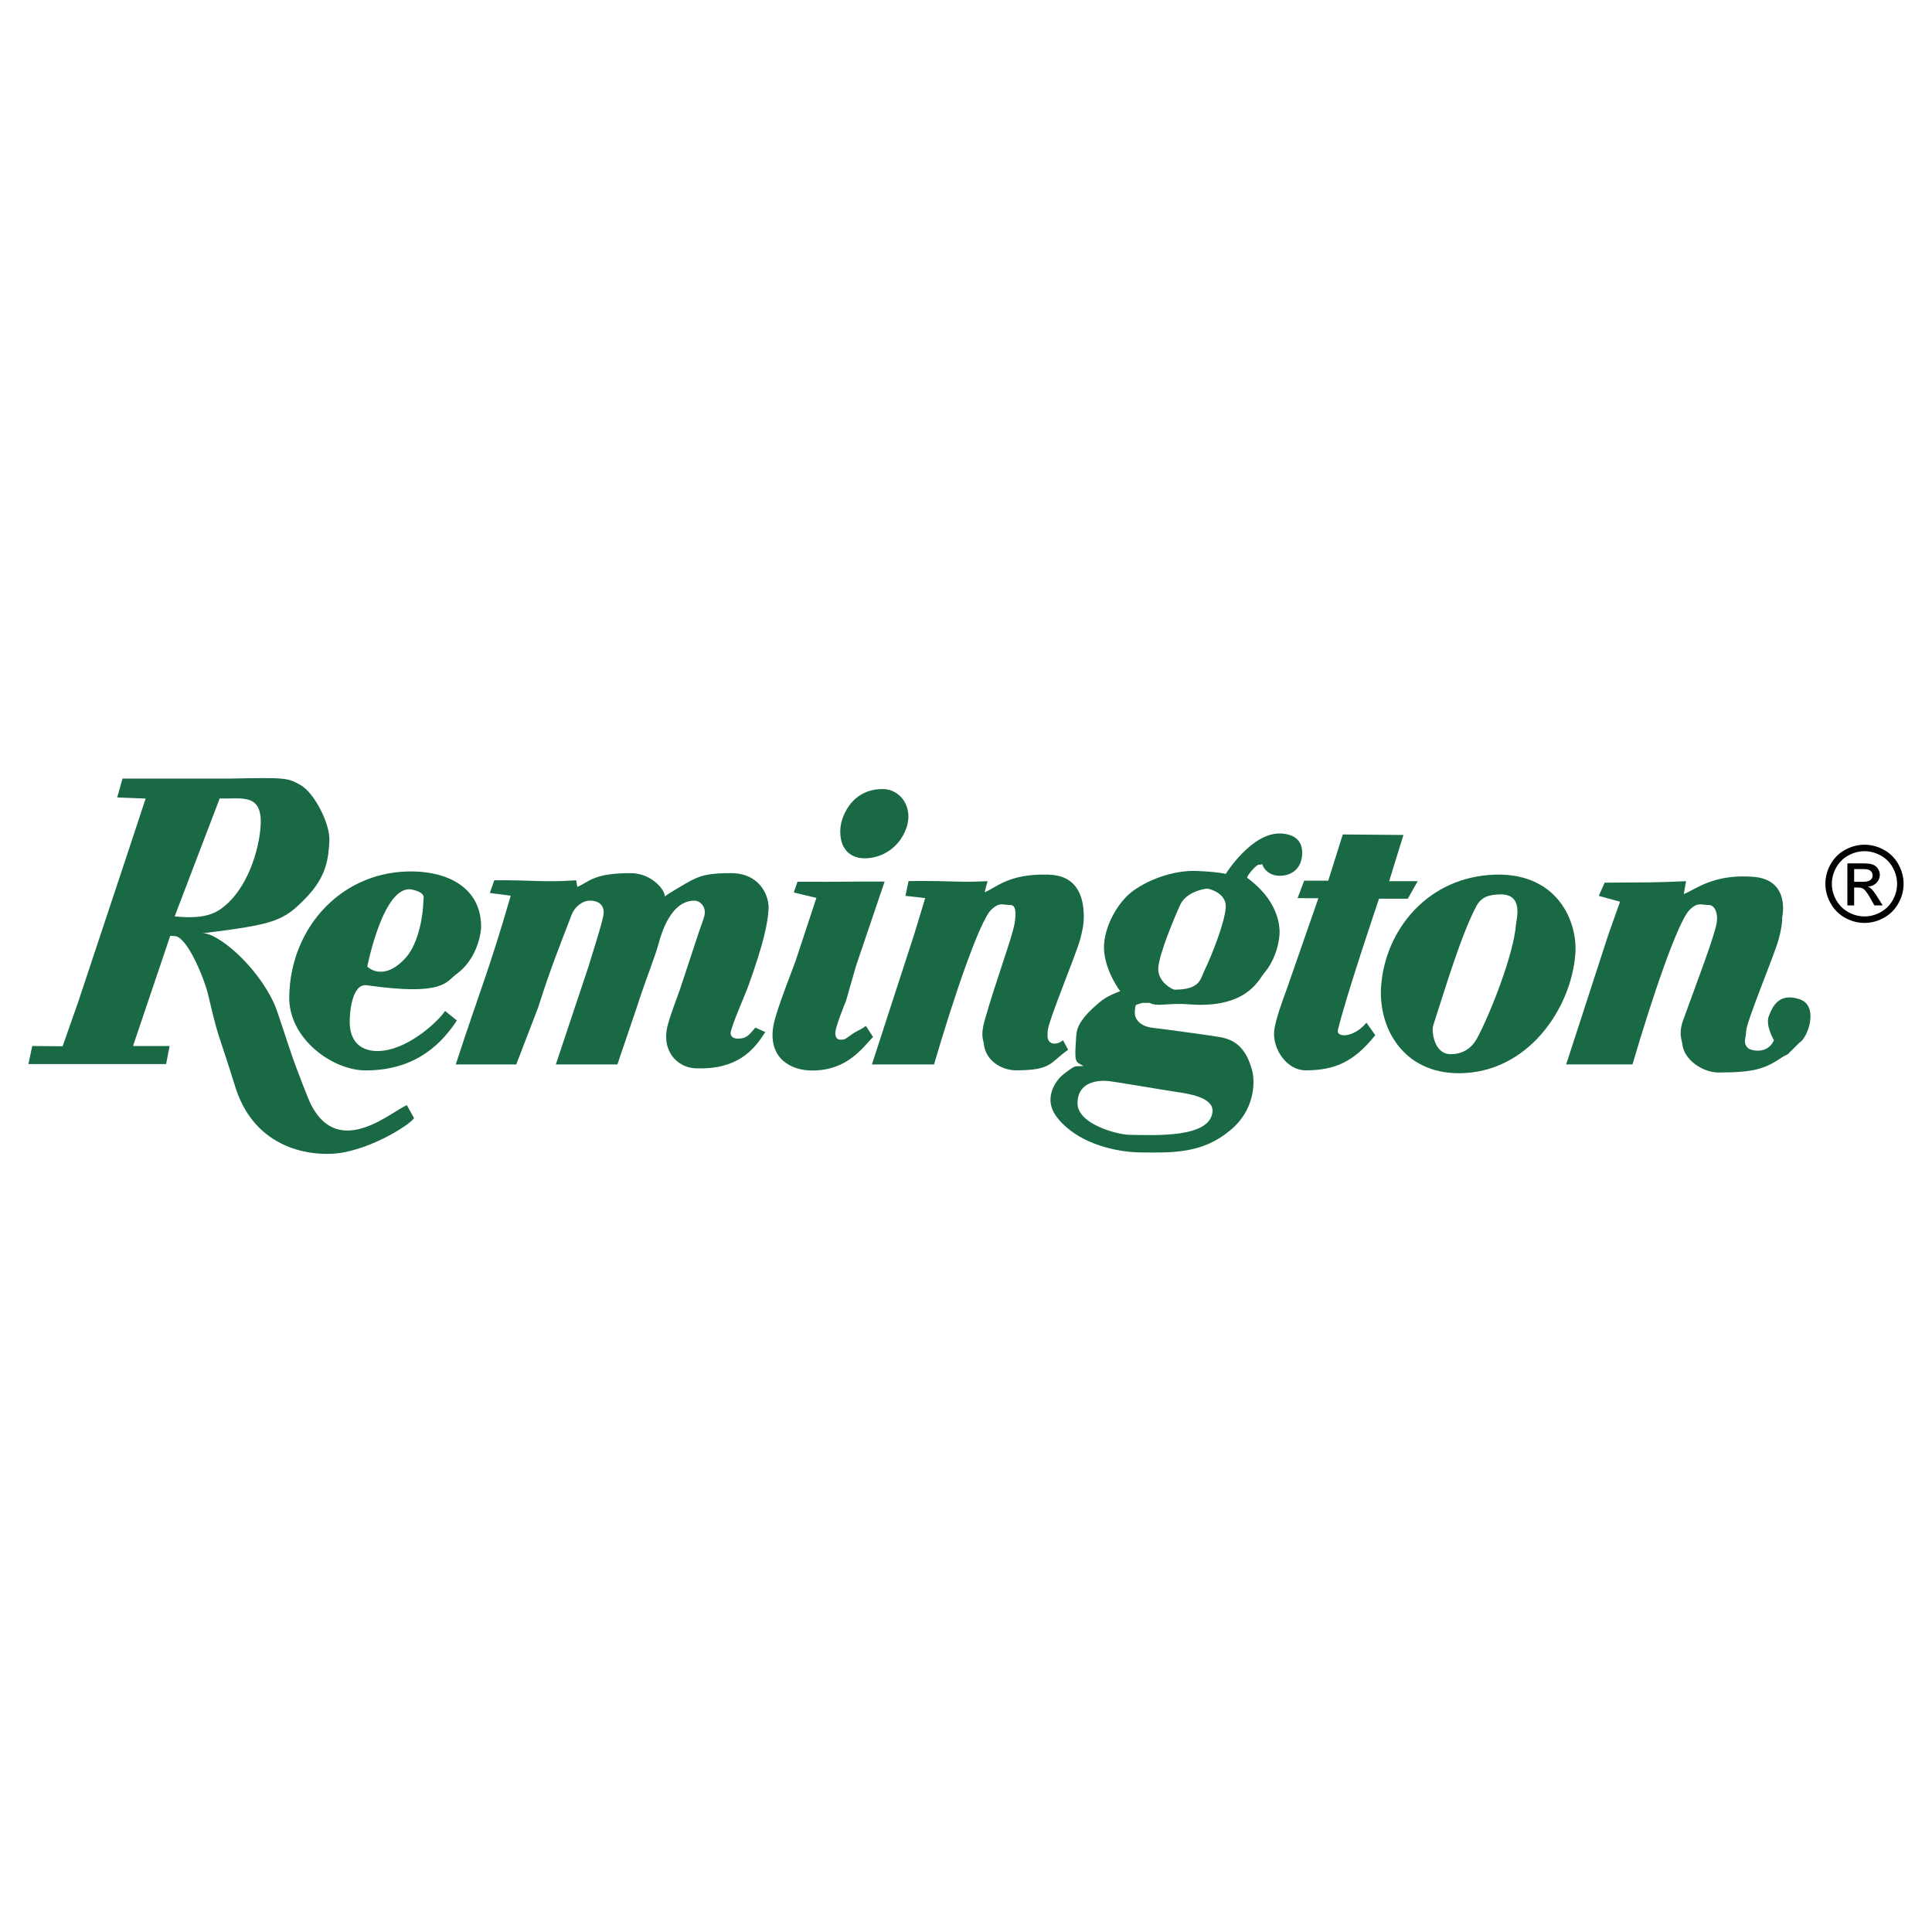
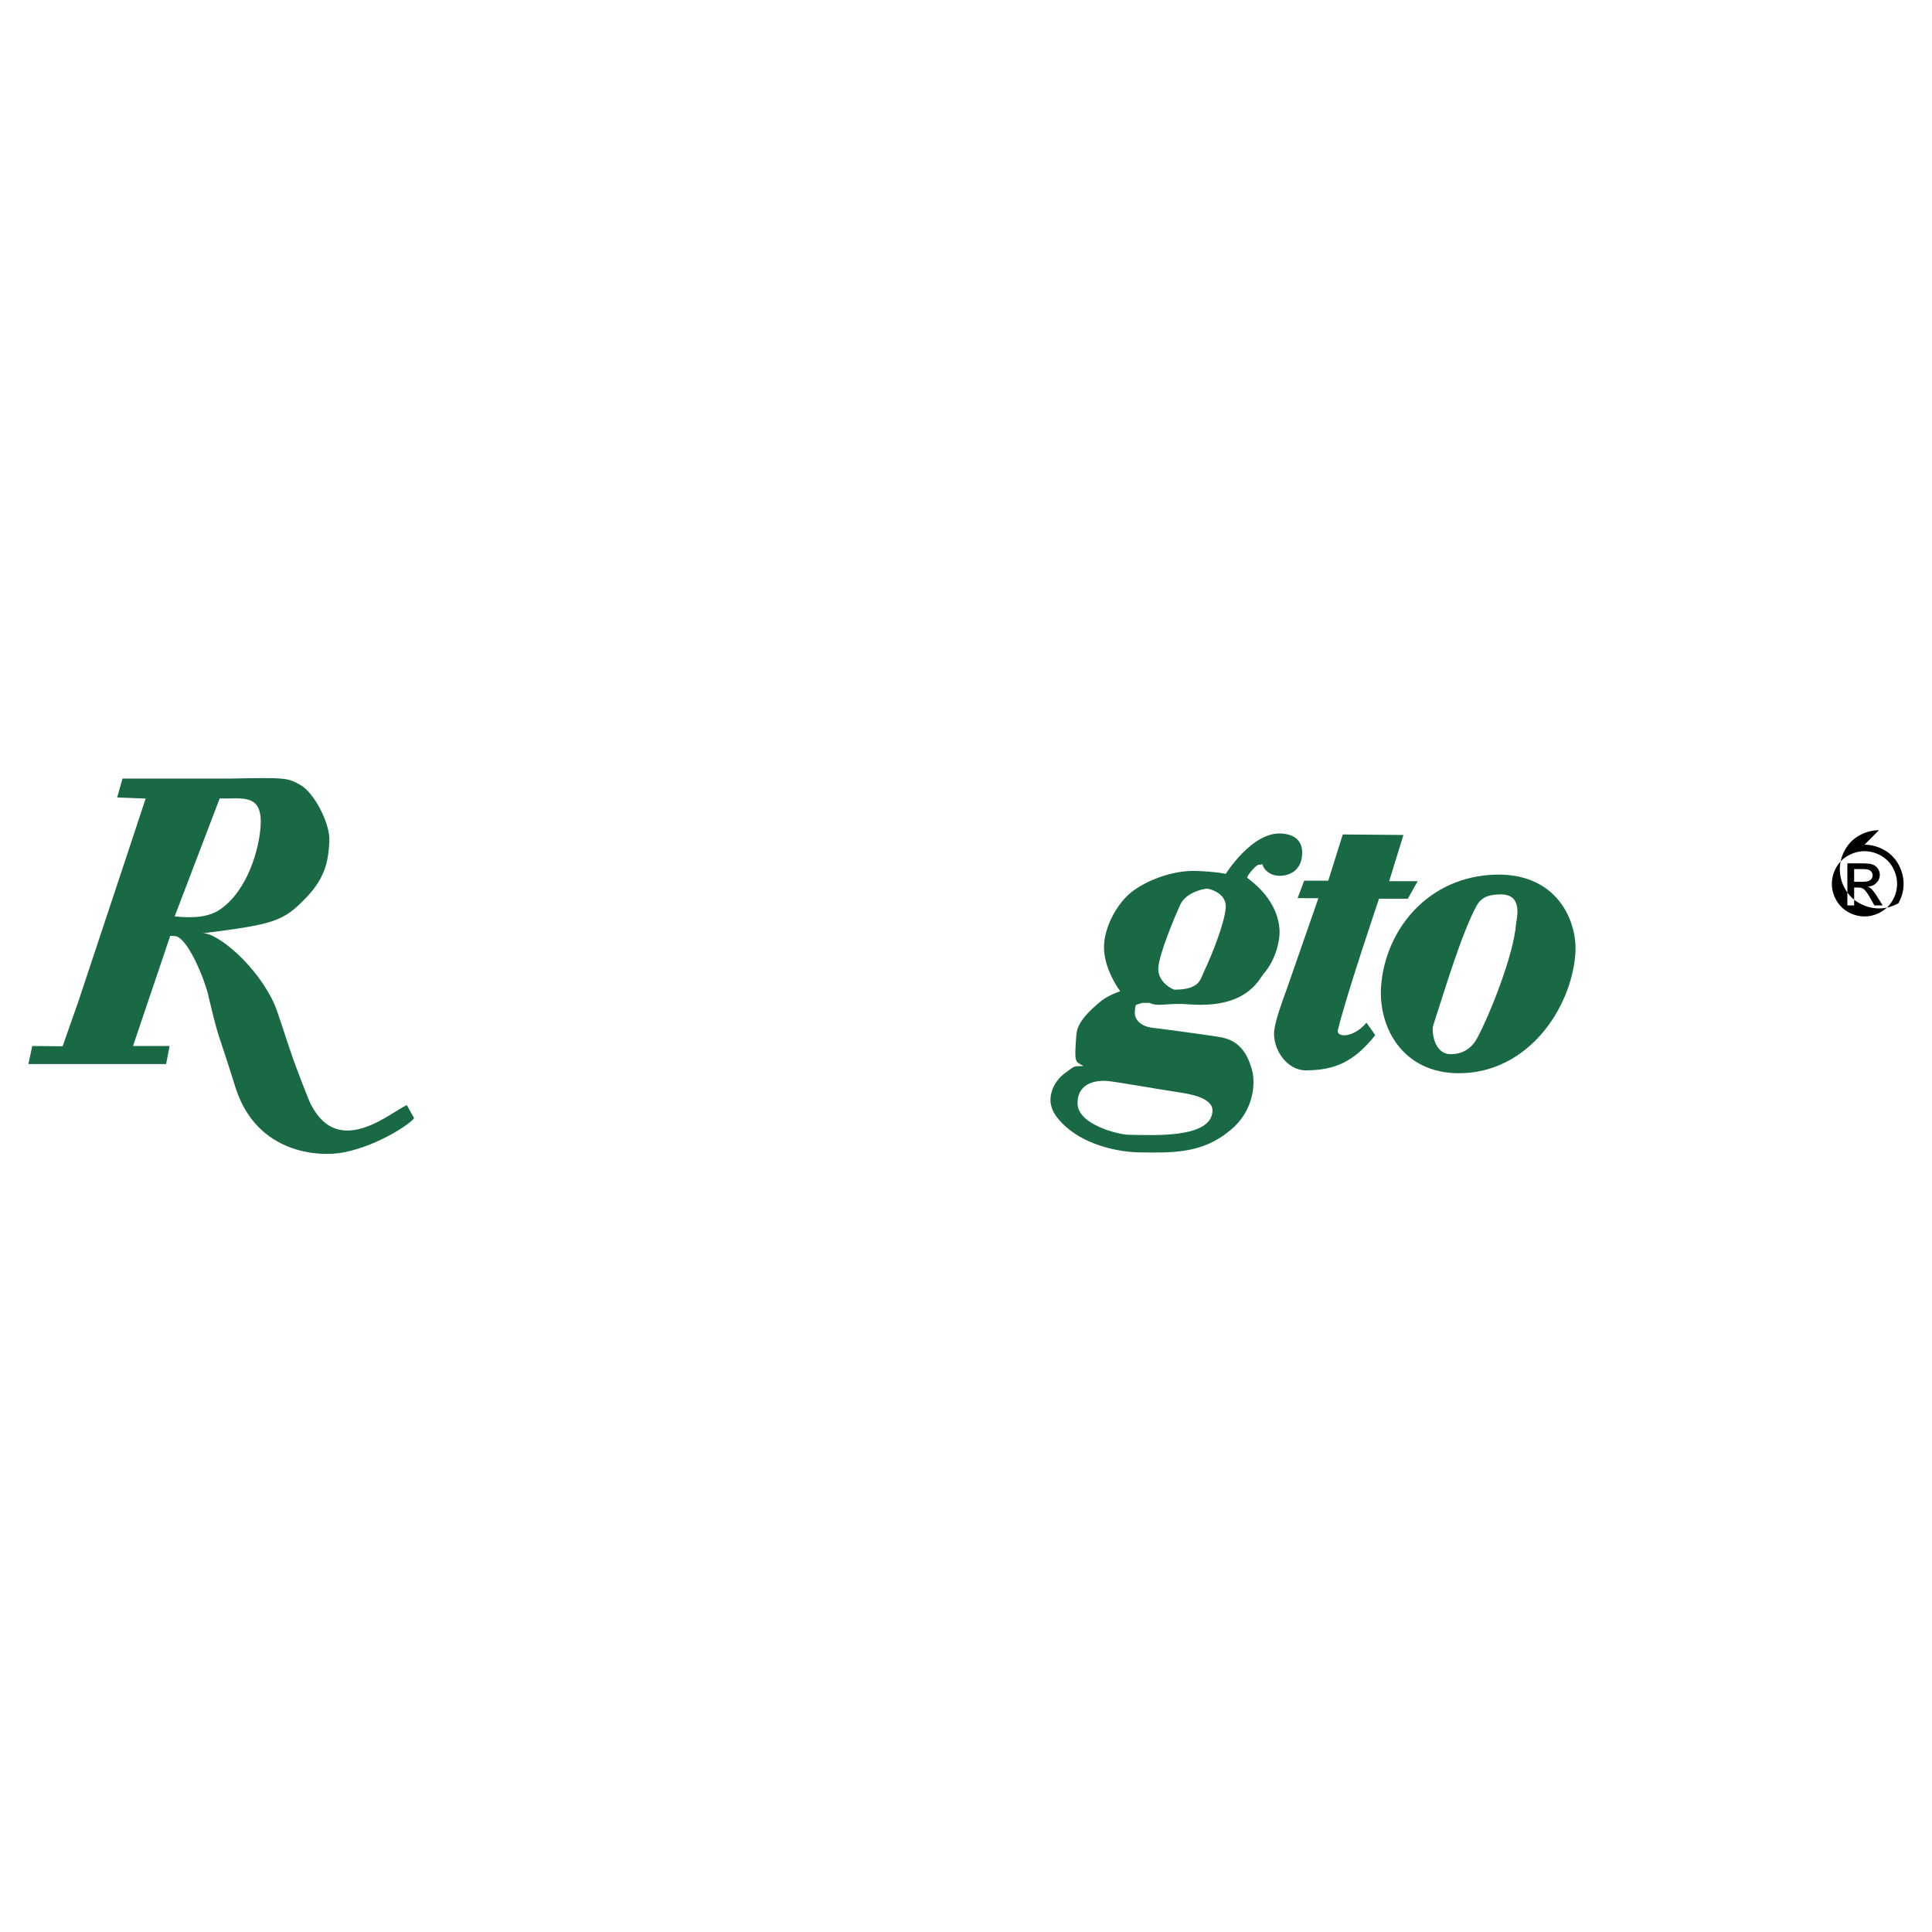
<svg xmlns="http://www.w3.org/2000/svg" width="2500" height="2500" viewBox="0 0 192.756 192.756">
  <g fill-rule="evenodd" clip-rule="evenodd">
    <path fill="#fff" d="M0 0h192.756v192.756H0V0z" />
    <path d="M12.224 77.68h10.651c5.708-.109 5.822-.09 7.134.661 1.343.768 2.946 3.831 2.851 5.565-.093 1.694-.248 3.483-2.265 5.599-2.331 2.445-3.219 2.711-10.43 3.615 1.42-.178 5.51 3.208 7.238 7.13.309.699 1.35 4.029 1.811 5.318.411 1.154 1.527 4.082 1.811 4.635 2.824 5.512 8.116.605 9.569.062l.713 1.281c-.138.412-3.481 2.742-7.02 3.428-2.528.49-8.611.109-10.749-6.334-.26-.785-.544-1.799-1.673-5.184-.41-1.232-.875-3.264-1.123-4.305-.343-1.447-2.056-5.731-3.319-5.758l-.438-.028-3.714 10.995h3.65l-.349 1.801H2.834l.383-1.801 3.031.027 1.586-4.52 5.036-15.168 1.66-5.027-2.838-.11.532-1.882zm5.203 13.747c1.055.098 3.074.29 4.493-.666 2.771-1.864 3.957-6.062 4.086-8.418.182-3.304-2.005-2.591-4.086-2.687l-4.493 11.771z" fill="#186944" />
-     <path d="M45.585 101.812c-1.341 2.02-3.852 4.984-9.105 4.984-3.295 0-7.687-3.152-7.623-7.344.11-7.129 5.486-12.692 12.45-12.504 4.059.11 6.692 2.096 6.692 5.485 0 .914-.531 3.346-2.413 4.716-1.123.799-1.208 2.248-8.995 1.152-1.477-.209-1.727 2.756-1.699 3.785.053 2.193 1.536 2.961 3.344 2.74 2.769-.334 5.59-3.047 6.17-3.963l1.179.949zm-5.156-6.197c1.44-1.544 1.81-4.674 1.81-5.703 0-.306.331-.823-1.098-1.152-2.871-.662-4.497 7.677-4.497 7.677s1.537 1.592 3.785-.822zM57.595 88.485c1.208-.493 1.569-1.371 5.319-1.371 2.194 0 3.534 1.821 3.401 2.359.007-.115 1.61-1.035 2.083-1.316 1.48-.878 2.367-1.042 4.552-1.042 2.838 0 3.819 2.24 3.729 3.619-.096 1.459-.495 3.372-1.974 7.515-.321.92-1.764 4.135-1.811 4.824-.012.193.127.551.713.551.882 0 1.098-.33 1.756-1.098l.987.439c-1.167 1.879-2.851 3.785-6.965 3.619-1.825-.074-3.477-1.76-2.743-4.387.385-1.373.884-2.553 1.207-3.512.69-2.07 1.172-3.538 1.864-5.647.321-.922.582-1.576.605-1.921.049-.767-.521-1.26-1.043-1.26-2.303 0-3.259 3.146-3.563 4.277-.385 1.426-1.25 3.465-2.196 6.417l-1.918 5.648h-6.143l3.292-9.871c.292-.997 1.432-4.48 1.48-5.21.048-.767-.44-1.26-1.371-1.26-.816 0-1.561.711-1.811 1.371-1.208 3.181-1.99 5.01-3.346 9.268l-2.193 5.703h-6.035c2.49-7.631 3.256-9.164 5.487-16.837l-2.085-.273.44-1.262c4.177-.038 4.634.231 8.171 0l.111.657zM79.565 87.975c4.856.02 6.201-.044 8.695-.02l-2.859 8.427-.987 3.455c-.273.658-1.037 2.615-1.069 3.133-.028.414.084.76.52.762.437 0 .504-.092.988-.439.768-.547.847-.439 1.536-.934l.713 1.098c-1.026 1.043-2.536 3.359-6.087 3.348-2.145-.01-4.279-1.209-3.894-4.225.127-.994.837-2.971 2.249-6.69l2.083-6.308-2.256-.539.368-1.068zM84.03 81.74c.677-1.988 2.171-3.033 4.059-3.016 1.781.014 3.035 1.85 2.358 3.838-.679 1.989-2.437 3.086-4.217 3.072-.891-.006-1.65-.397-2.022-1.092-.419-.654-.503-1.846-.178-2.802zM98.236 89.016c1.168-.438 2.344-1.864 6.359-1.756 2.705.074 3.535 1.925 3.535 4.226 0 .766-.17 1.534-.371 2.264-.402 1.498-3.236 8.247-3.236 9.161 0 .619-.057.49.072.85.109.301.686.631 1.463.027l.512.951c-1.828 1.242-1.541 2.047-5.191 2.047-1.506 0-3.072-1.023-3.219-2.635-.033-.361-.365-.803.076-2.338 1.207-4.23 2.777-8.336 2.996-9.726.133-.846.182-1.792-.42-1.792-.771 0-1.09-.328-1.92.476-1.152 1.115-3.729 8.682-5.704 15.428h-6.197l4.224-12.998 1.095-3.6-1.973-.22.309-1.479c5.125-.038 4.465.161 7.881.015l-.291 1.099zM176.99 103.787s-.879-1.463-.512-2.412c.363-.953 1-2.373 3.07-1.682 1.975.658.805 3.875 0 4.312l-1.172 1.17-.438.219c-1.828 1.244-2.857 1.609-6.508 1.609-1.506 0-3.438-1.242-3.584-2.854-.033-.361-.4-1.021.074-2.338 1.494-4.139 3.145-8.41 3.363-9.799.133-.844-.184-1.718-.787-1.718-.77 0-1.09-.328-1.918.476-1.152 1.115-3.729 8.682-5.705 15.428h-6.617l4.225-12.998 1.15-3.236-2.119-.584.582-1.315c5.125-.038 4.703-.002 8.119-.148l-.221 1.282c1.17-.439 2.939-2.035 6.949-1.719 3.729.292 2.873 4.005 2.873 4.005 0 .766-.166 1.534-.367 2.264-.404 1.498-3.238 8.247-3.238 9.161 0 .619-.367 1.17.219 1.682.244.211 1.902.658 2.562-.805z" fill="#186944" />
    <path d="M127.793 83.159c-2.904-.14-5.5 4.03-5.5 4.03s-.842-.22-2.961-.294c-2.299-.078-4.98.916-6.547 2.195-1.145.939-2.482 3.013-2.631 5.119-.145 2.028 1.211 4.174 1.607 4.678-1.406.555-1.709.781-2.631 1.609-1.732 1.584-1.725 2.465-1.756 2.926-.184 2.604-.137 2.49.732 2.926-.98.1-.68-.17-1.82.693-.986.715-1.416 1.705-1.475 2.508-.07 1.035.486 1.93 1.525 2.861 2.207 1.98 5.529 2.537 7.324 2.564 3.414.053 6.316.104 9.068-2.193 2.367-1.918 2.547-4.66 2.193-5.996-.73-2.779-2.299-3.191-3.508-3.363-1.316-.211-5.26-.744-6.436-.879-1.105-.133-1.814-.766-1.756-1.607.061-.842.029-.621.732-.879h.73c.904.436 1.691-.027 3.947.148 5.705.438 6.906-2.391 7.459-3.074 1.217-1.397 1.607-3.318 1.574-4.24-.111-2.961-2.533-4.787-3.219-5.301-.146-.11.881-1.32 1.133-1.315.395.004.33-.185.439.146.049.146.545 1.041 1.863.95 1.062-.072 1.791-.732 1.977-1.681.265-1.359-.268-2.447-2.063-2.531zm-10.182 25.82c.82.127 3.465.484 3.363 1.9-.188 2.684-5.711 2.381-8.336 2.34-1.078-.016-5.117-1.023-5.131-3.127-.014-2.266 2.211-2.266 2.785-2.258.612.008 5.538.887 7.319 1.145zm2.489-11.995c-.344.762-.439 1.756-2.926 1.756-.143 0-1.713-.738-1.609-2.193.098-1.378 1.512-4.802 2.193-6.288.51-1.104 1.971-1.538 2.695-1.601.107 0 1.945.399 1.84 1.893s-1.352 4.685-2.193 6.433zM133.969 83.254l6.051.051-1.422 4.611 2.844.002-.986 1.748-2.871-.004s-3.301 9.737-4.104 13.103c-.186.777 1.551.818 2.852-.73l.877 1.242c-2.113 2.648-4.016 3.512-6.947 3.51-1.895-.002-3.305-2.141-3.139-3.92.092-.971.734-2.781 1.25-4.17l3.162-9.085-2.076-.002.658-1.747 2.402.002 1.449-4.611z" fill="#186944" />
    <path d="M157.174 95.158c-.402 5.446-4.73 11.918-11.627 11.918-5.564 0-8.059-4.541-7.752-8.701.412-5.599 4.668-10.958 11.48-11.115 6.159-.116 8.131 4.71 7.899 7.898zm-9.873-4.753c-1.504 2.792-3.145 8.335-4.314 11.919-.158.482.031 2.852 1.754 2.852 1.01 0 1.99-.422 2.629-1.588 1.32-2.451 3.662-8.4 3.879-11.355.039-.505.807-3.071-1.605-2.997-1.054.032-1.832.218-2.343 1.169z" fill="#186944" />
-     <path d="M186.023 84.277a4.01 4.01 0 0 1 1.918.503 3.577 3.577 0 0 1 1.457 1.443c.348.625.523 1.278.523 1.957 0 .672-.172 1.318-.516 1.937a3.62 3.62 0 0 1-1.441 1.446c-.619.344-1.266.515-1.941.515s-1.322-.171-1.941-.515a3.618 3.618 0 0 1-1.443-1.446 3.895 3.895 0 0 1 .005-3.894 3.611 3.611 0 0 1 1.461-1.443 4.012 4.012 0 0 1 1.918-.503zm0 .646c-.549 0-1.082.141-1.6.421-.52.281-.926.683-1.219 1.204a3.306 3.306 0 0 0-.438 1.632c0 .561.145 1.099.432 1.615.287.515.689.917 1.207 1.205a3.272 3.272 0 0 0 1.617.432c.561 0 1.102-.145 1.619-.432.516-.288.916-.69 1.203-1.205a3.295 3.295 0 0 0 .428-1.615c0-.566-.145-1.11-.436-1.632a3.008 3.008 0 0 0-1.217-1.204 3.325 3.325 0 0 0-1.596-.421zm-1.711 5.411v-4.196h1.441c.494 0 .852.037 1.072.115.219.078.395.213.525.406.131.194.197.399.197.616 0 .307-.109.574-.328.801-.219.228-.51.355-.873.383.148.062.27.135.357.222.17.166.375.443.621.833l.512.82h-.828l-.371-.661c-.293-.52-.527-.846-.709-.977-.123-.097-.305-.145-.543-.145h-.396v1.782h-.677v.001zm.678-2.36h.822c.391 0 .66-.061.803-.177a.572.572 0 0 0 .215-.466.567.567 0 0 0-.104-.333.614.614 0 0 0-.287-.219c-.123-.049-.35-.072-.68-.072h-.77v1.267h.001z" />
+     <path d="M186.023 84.277a4.01 4.01 0 0 1 1.918.503 3.577 3.577 0 0 1 1.457 1.443c.348.625.523 1.278.523 1.957 0 .672-.172 1.318-.516 1.937c-.619.344-1.266.515-1.941.515s-1.322-.171-1.941-.515a3.618 3.618 0 0 1-1.443-1.446 3.895 3.895 0 0 1 .005-3.894 3.611 3.611 0 0 1 1.461-1.443 4.012 4.012 0 0 1 1.918-.503zm0 .646c-.549 0-1.082.141-1.6.421-.52.281-.926.683-1.219 1.204a3.306 3.306 0 0 0-.438 1.632c0 .561.145 1.099.432 1.615.287.515.689.917 1.207 1.205a3.272 3.272 0 0 0 1.617.432c.561 0 1.102-.145 1.619-.432.516-.288.916-.69 1.203-1.205a3.295 3.295 0 0 0 .428-1.615c0-.566-.145-1.11-.436-1.632a3.008 3.008 0 0 0-1.217-1.204 3.325 3.325 0 0 0-1.596-.421zm-1.711 5.411v-4.196h1.441c.494 0 .852.037 1.072.115.219.078.395.213.525.406.131.194.197.399.197.616 0 .307-.109.574-.328.801-.219.228-.51.355-.873.383.148.062.27.135.357.222.17.166.375.443.621.833l.512.82h-.828l-.371-.661c-.293-.52-.527-.846-.709-.977-.123-.097-.305-.145-.543-.145h-.396v1.782h-.677v.001zm.678-2.36h.822c.391 0 .66-.061.803-.177a.572.572 0 0 0 .215-.466.567.567 0 0 0-.104-.333.614.614 0 0 0-.287-.219c-.123-.049-.35-.072-.68-.072h-.77v1.267h.001z" />
  </g>
</svg>